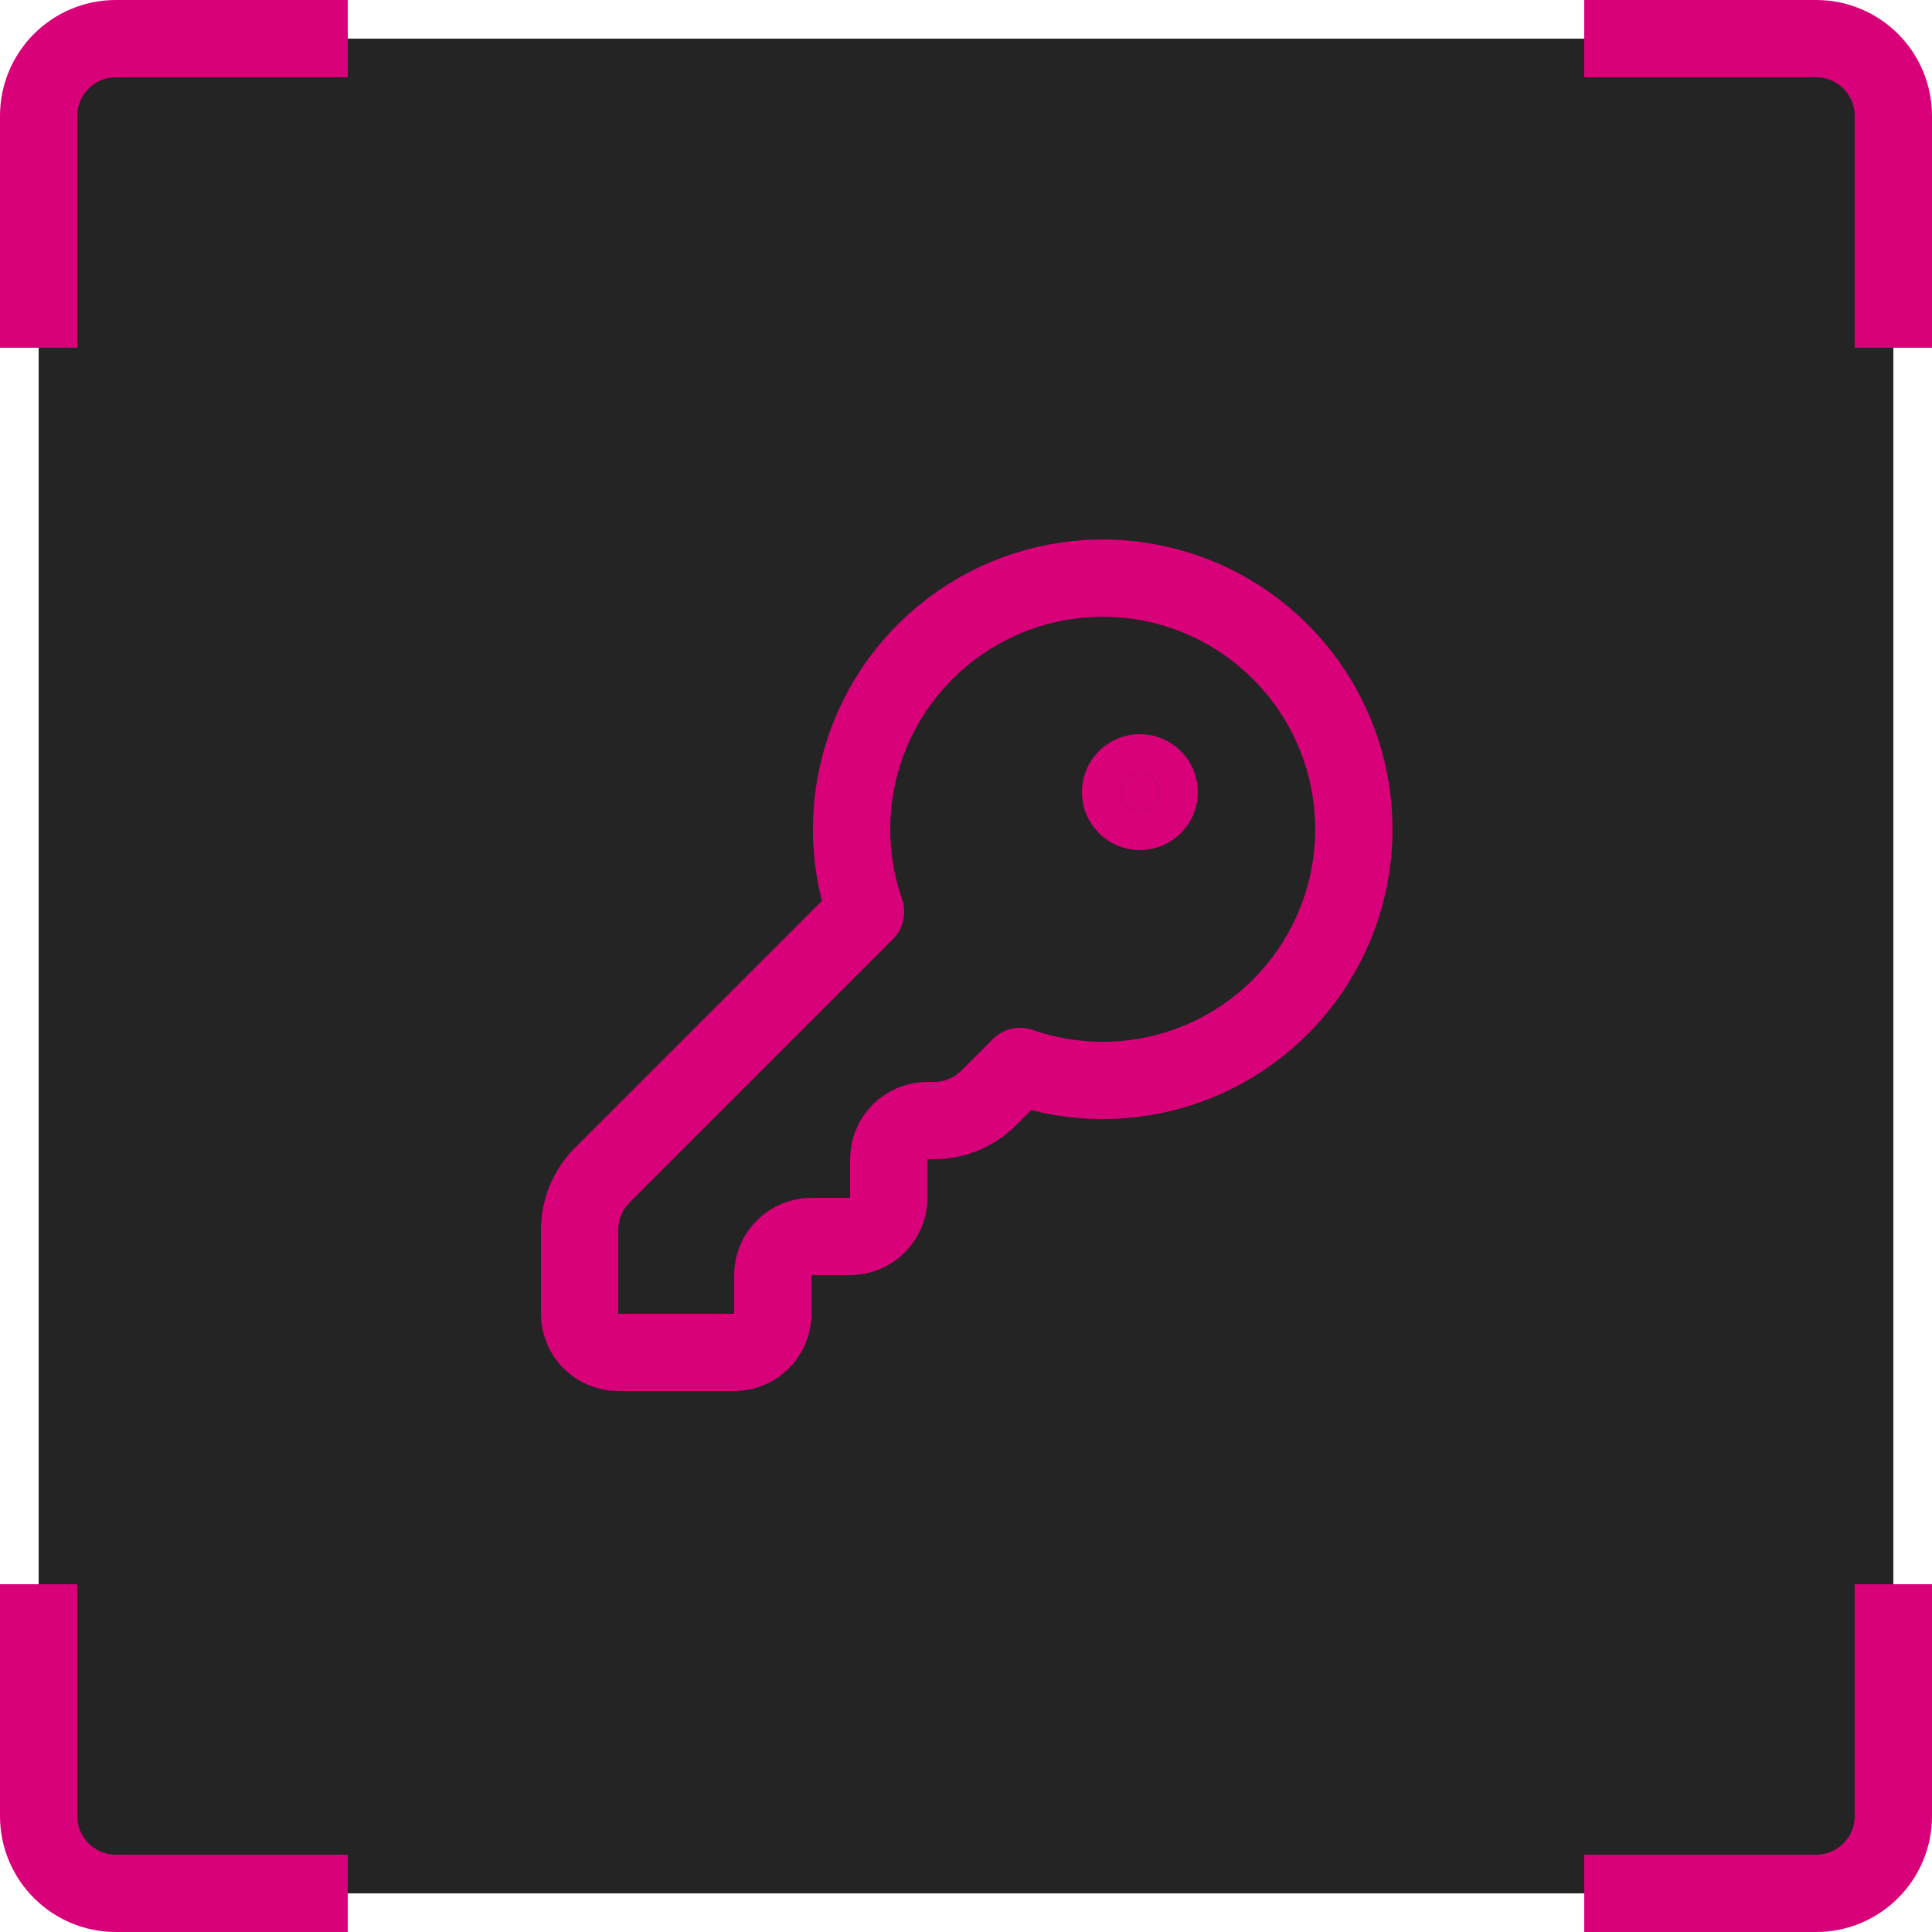
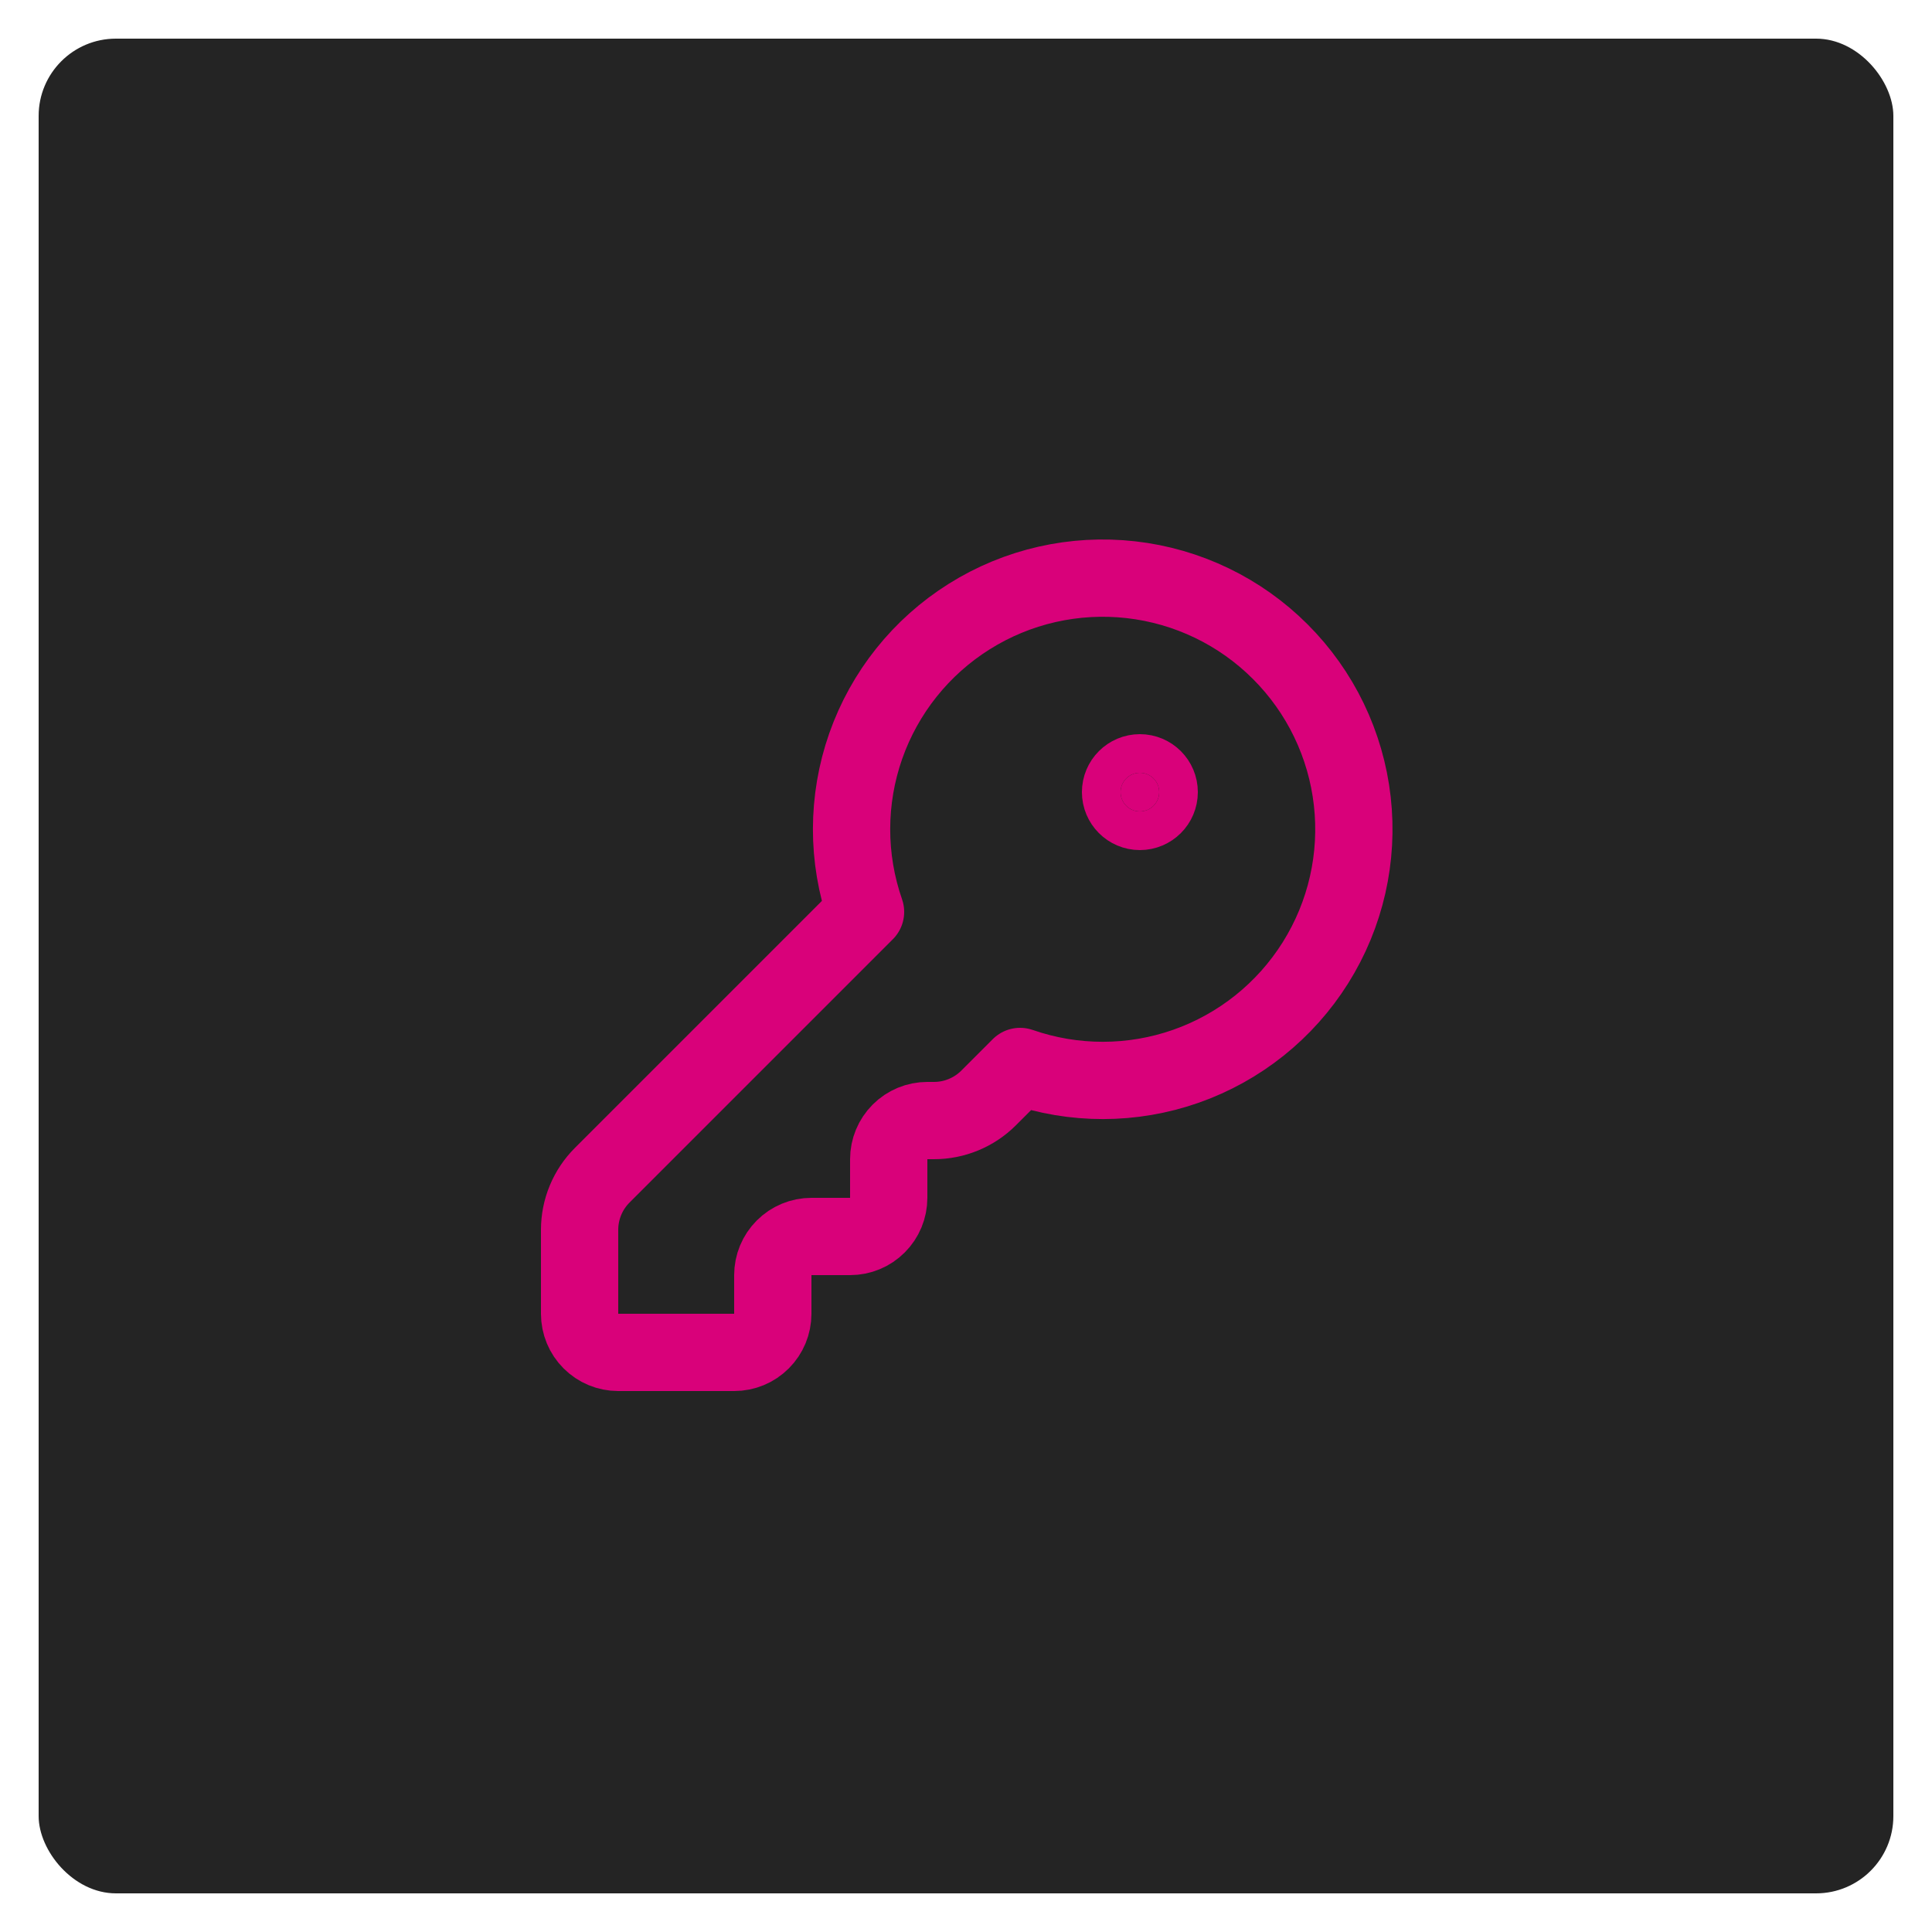
<svg xmlns="http://www.w3.org/2000/svg" width="50" height="50" viewBox="0 0 50 50" fill="none">
  <g filter="url(#filter0_i_1290_21670)">
    <rect x="1" y="1" width="48" height="48" rx="2" fill="#242424" />
-     <path d="M1 9V3C1 1.895 1.895 1 3 1H9" stroke="#D9017A" stroke-width="2" />
-     <path d="M49 9V3C49 1.895 48.105 1 47 1H41" stroke="#D9017A" stroke-width="2" />
-     <path d="M1 41V47C1 48.105 1.895 49 3 49H9" stroke="#D9017A" stroke-width="2" />
-     <path d="M49 41V47C49 48.105 48.105 49 47 49H41" stroke="#D9017A" stroke-width="2" />
    <path d="M15.586 30.414C15.211 30.789 15 31.297 15 31.828V34C15 34.265 15.105 34.52 15.293 34.707C15.48 34.895 15.735 35 16 35H19C19.265 35 19.52 34.895 19.707 34.707C19.895 34.52 20 34.265 20 34V33C20 32.735 20.105 32.48 20.293 32.293C20.48 32.105 20.735 32 21 32H22C22.265 32 22.52 31.895 22.707 31.707C22.895 31.52 23 31.265 23 31V30C23 29.735 23.105 29.48 23.293 29.293C23.48 29.105 23.735 29 24 29H24.172C24.702 29 25.211 28.789 25.586 28.414L26.4 27.6C27.79 28.084 29.303 28.082 30.692 27.595C32.08 27.107 33.262 26.163 34.044 24.916C34.827 23.669 35.162 22.194 34.997 20.732C34.832 19.269 34.175 17.906 33.134 16.866C32.094 15.825 30.731 15.168 29.268 15.003C27.806 14.838 26.331 15.173 25.084 15.956C23.837 16.738 22.893 17.92 22.405 19.308C21.918 20.697 21.916 22.21 22.4 23.6L15.586 30.414Z" stroke="#D9017A" stroke-width="2" stroke-linecap="round" stroke-linejoin="round" />
    <path d="M29.5 21C29.776 21 30 20.776 30 20.5C30 20.224 29.776 20 29.5 20C29.224 20 29 20.224 29 20.5C29 20.776 29.224 21 29.5 21Z" fill="#D9017A" stroke="#D9017A" stroke-width="2" stroke-linecap="round" stroke-linejoin="round" />
  </g>
  <defs>
    <filter id="filter0_i_1290_21670" x="0" y="0" width="50" height="50" filterUnits="userSpaceOnUse" color-interpolation-filters="sRGB">
      <feFlood flood-opacity="0" result="BackgroundImageFix" />
      <feBlend mode="normal" in="SourceGraphic" in2="BackgroundImageFix" result="shape" />
      <feColorMatrix in="SourceAlpha" type="matrix" values="0 0 0 0 0 0 0 0 0 0 0 0 0 0 0 0 0 0 127 0" result="hardAlpha" />
      <feOffset />
      <feGaussianBlur stdDeviation="3" />
      <feComposite in2="hardAlpha" operator="arithmetic" k2="-1" k3="1" />
      <feColorMatrix type="matrix" values="0 0 0 0 0.851 0 0 0 0 0.004 0 0 0 0 0.478 0 0 0 1 0" />
      <feBlend mode="normal" in2="shape" result="effect1_innerShadow_1290_21670" />
    </filter>
  </defs>
</svg>